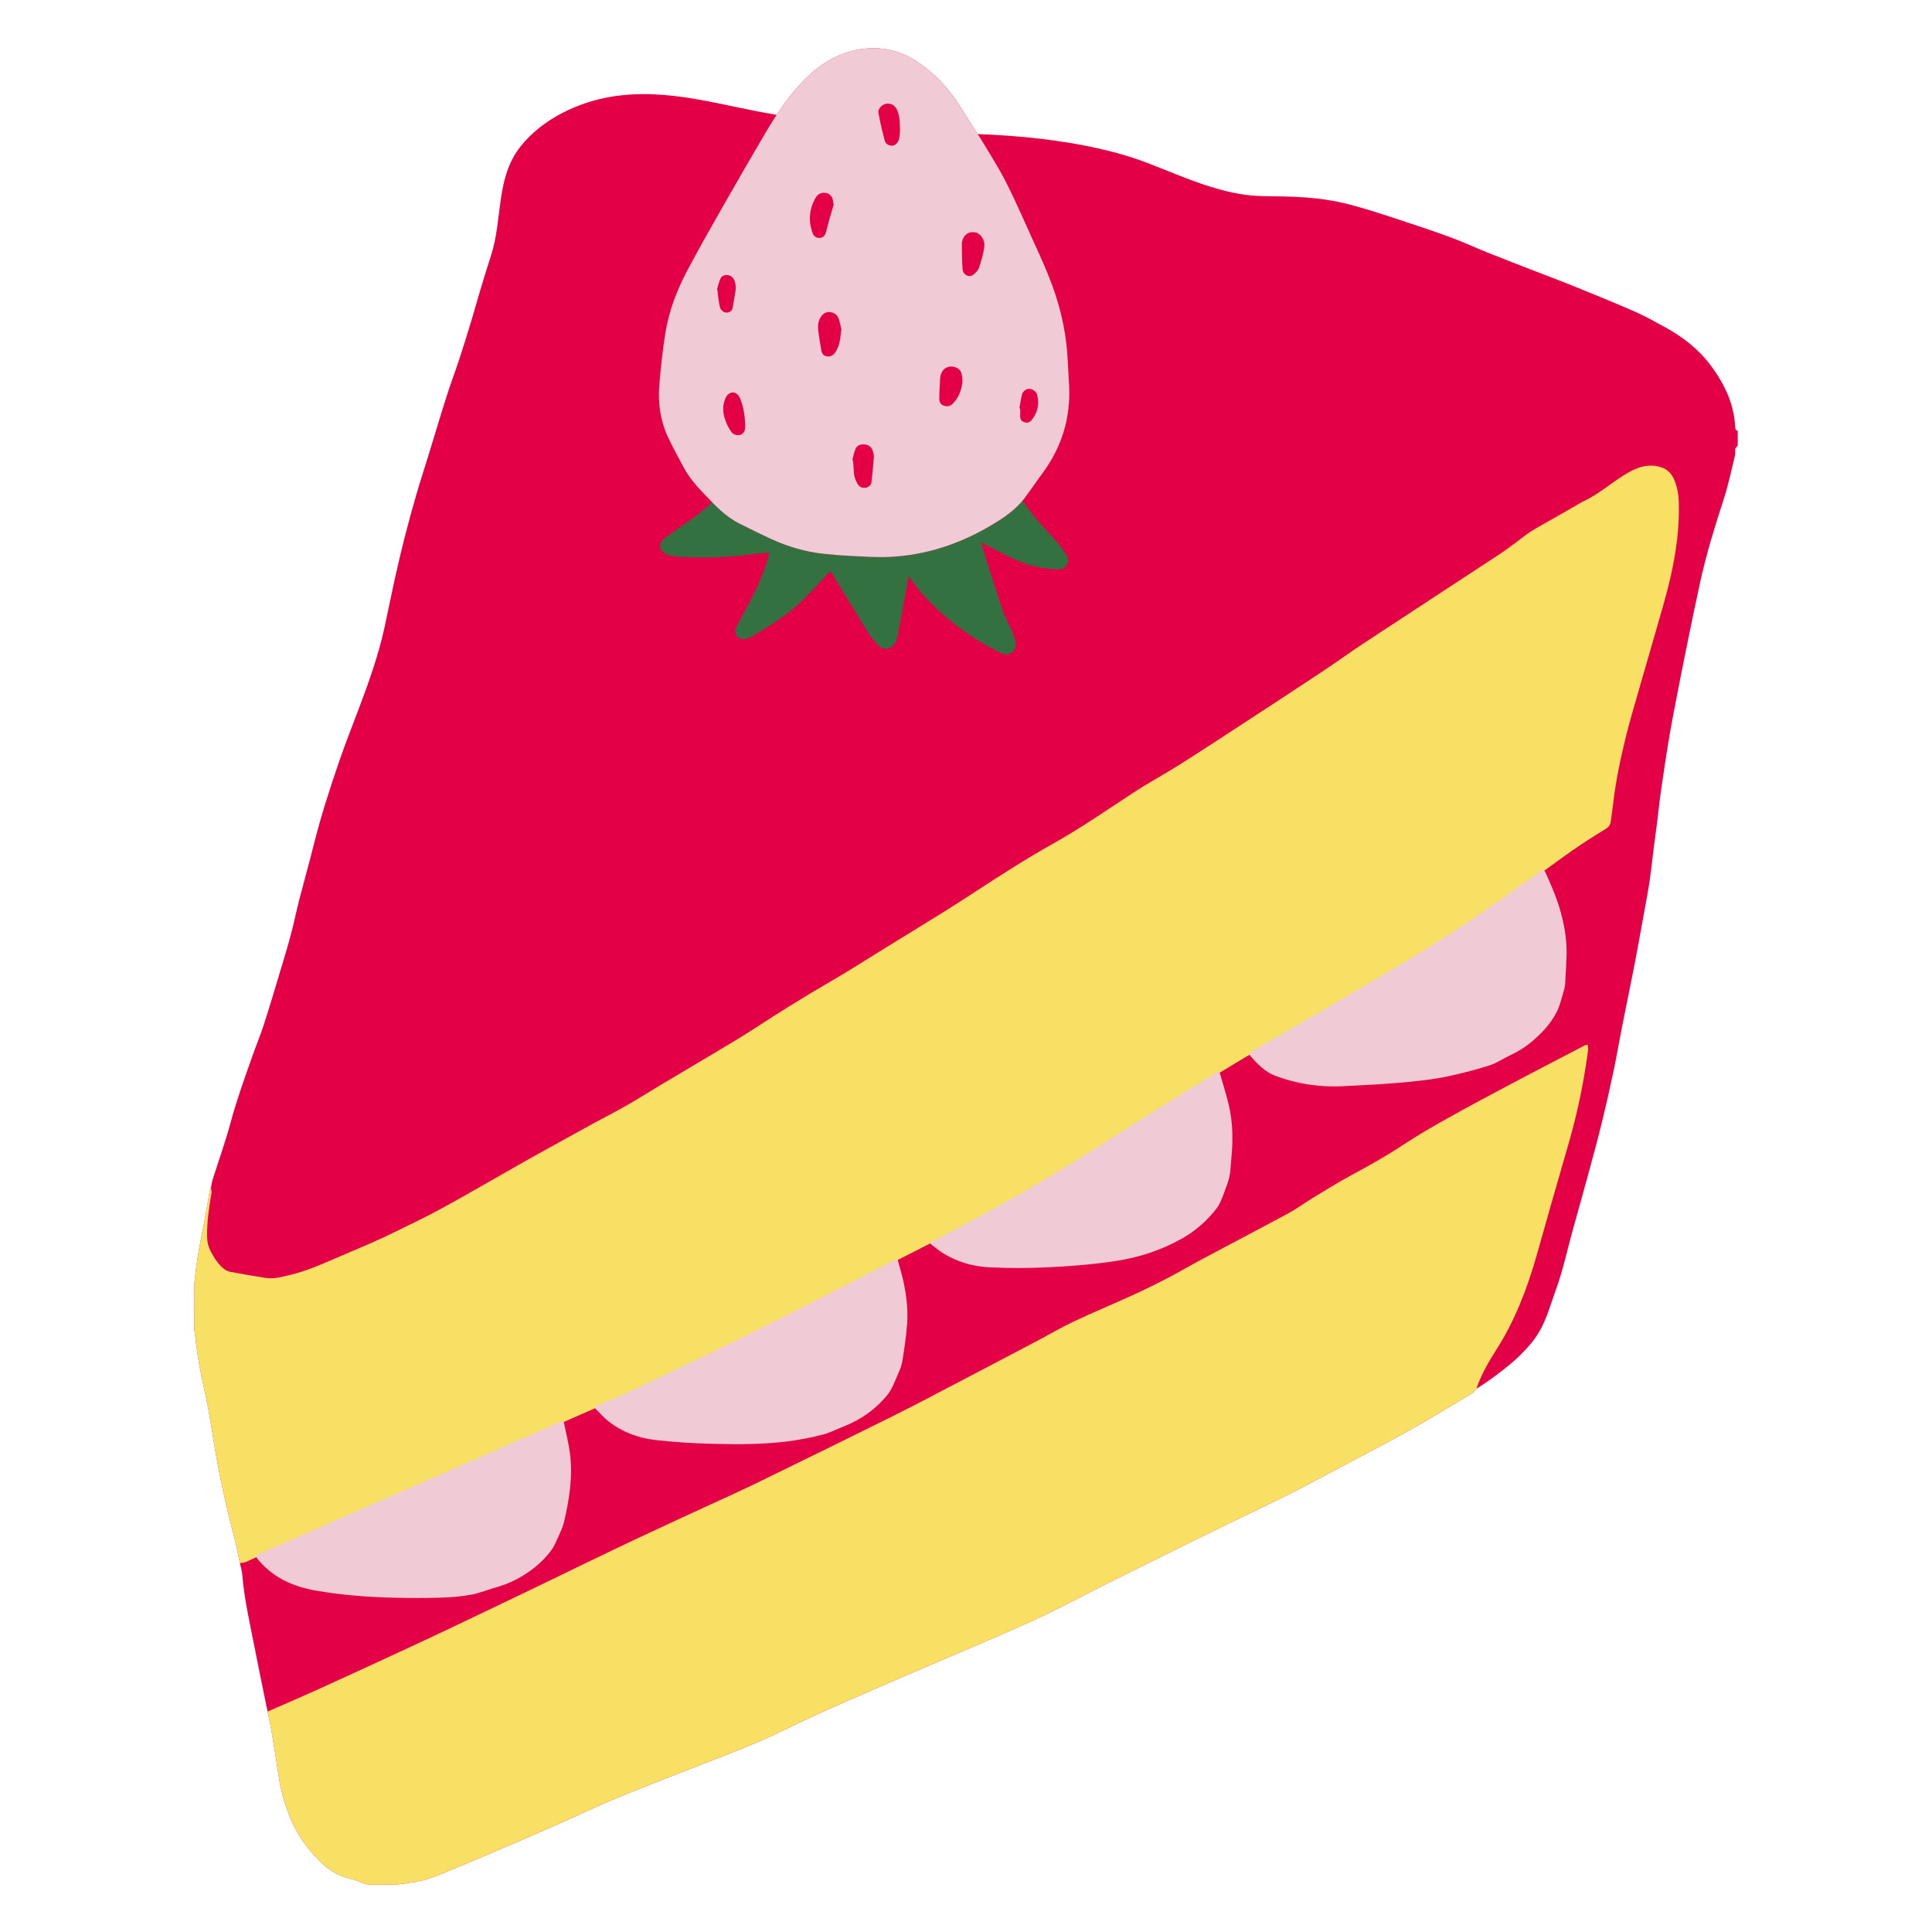
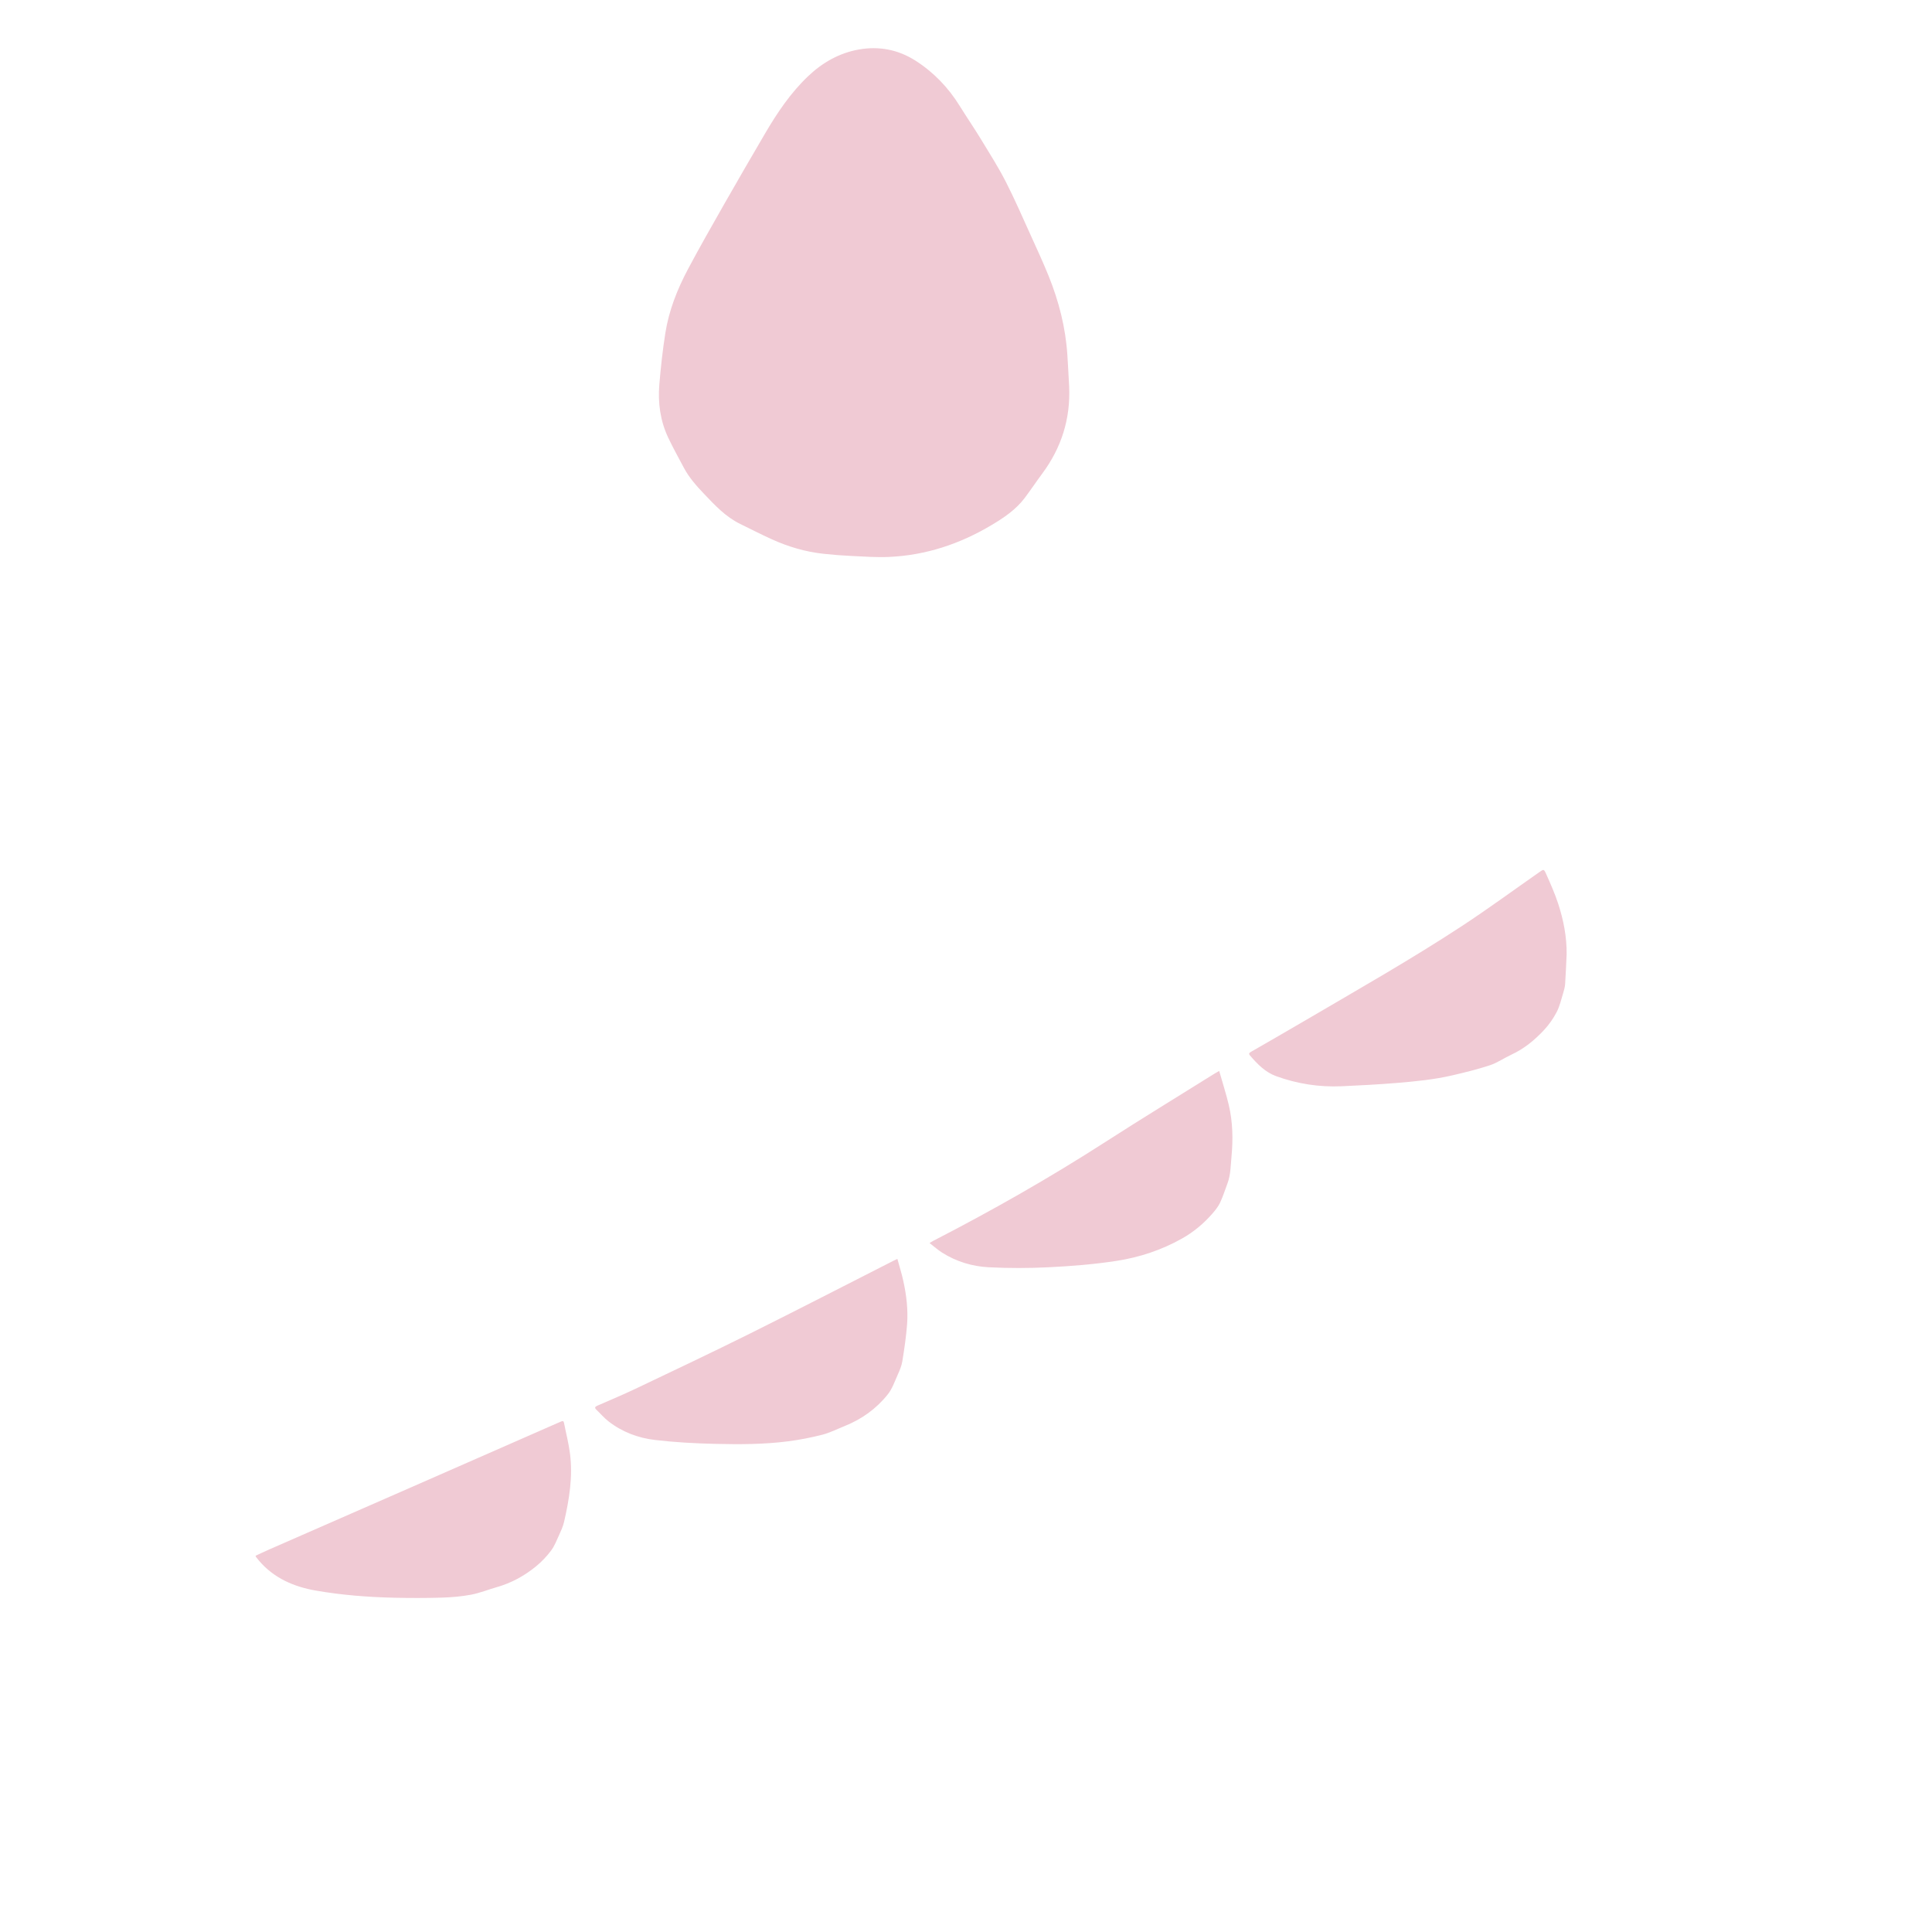
<svg xmlns="http://www.w3.org/2000/svg" width="600" zoomAndPan="magnify" viewBox="0 0 450 450" height="600" preserveAspectRatio="xMidYMid meet" version="1.0">
  <defs>
    <clipPath id="816ea88644">
-       <path d="M 45 11 L 405 11 L 405 438.965 L 45 438.965 Z M 45 11 " clip-rule="nonzero" />
-     </clipPath>
+       </clipPath>
    <clipPath id="69b9ceb910">
      <path d="M 45 108 L 392 108 L 392 438.965 L 45 438.965 Z M 45 108 " clip-rule="nonzero" />
    </clipPath>
  </defs>
  <g clip-path="url(#816ea88644)">
-     <path fill="#e40046" d="M 404.75 100.312 C 404.75 101.48 404.75 102.648 404.75 103.82 C 404.559 104.055 404.246 104.262 404.195 104.523 C 404.094 105.043 404.23 105.613 404.105 106.121 C 403.27 109.508 402.566 112.941 401.492 116.25 C 399.453 122.531 397.492 128.828 396.07 135.281 C 394.914 140.531 393.84 145.793 392.766 151.059 C 391.938 155.09 391.16 159.129 390.375 163.168 C 389.887 165.684 389.395 168.199 388.957 170.723 C 388.508 173.297 388.117 175.879 387.723 178.461 C 387.336 180.992 386.961 183.523 386.621 186.062 C 386.375 187.883 386.207 189.715 385.977 191.539 C 385.719 193.598 385.422 195.656 385.16 197.719 C 384.836 200.258 384.582 202.812 384.199 205.344 C 383.805 207.973 383.301 210.586 382.824 213.203 C 382.098 217.199 381.387 221.199 380.613 225.188 C 379.715 229.797 378.742 234.391 377.836 238.996 C 377.152 242.461 376.574 245.945 375.844 249.398 C 374.996 253.426 374.082 257.441 373.105 261.441 C 372.184 265.207 371.168 268.953 370.152 272.699 C 368.934 277.191 367.676 281.676 366.418 286.156 C 365.074 290.965 364.062 295.863 362.34 300.566 C 361.051 304.074 360.137 307.73 358.07 310.91 C 357.438 311.879 356.73 312.816 355.953 313.676 C 354.883 314.855 353.766 316.012 352.562 317.055 C 351.066 318.359 349.488 319.574 347.895 320.758 C 346.621 321.707 345.273 322.559 343.961 323.453 C 343.578 323.824 343.254 324.289 342.809 324.555 C 337.965 327.449 333.16 330.41 328.238 333.16 C 322.371 336.43 316.406 339.516 310.473 342.664 C 306.906 344.559 303.352 346.488 299.73 348.281 C 293.758 351.242 287.719 354.082 281.73 357.023 C 273.555 361.035 265.391 365.078 257.242 369.141 C 252.621 371.445 248.082 373.914 243.422 376.137 C 238.945 378.273 234.379 380.215 229.828 382.195 C 225.414 384.117 220.965 385.965 216.543 387.867 C 210.199 390.594 203.844 393.305 197.527 396.098 C 192.676 398.242 187.82 400.387 183.066 402.734 C 177.25 405.605 171.227 407.953 165.188 410.285 C 157.93 413.09 150.672 415.898 143.477 418.859 C 138.711 420.82 134.07 423.086 129.348 425.16 C 123.824 427.582 118.281 429.969 112.73 432.328 C 108.703 434.043 104.676 435.766 100.59 437.332 C 98.977 437.953 97.227 438.273 95.512 438.535 C 93.309 438.871 91.082 439.121 88.859 439.203 C 87.066 439.27 85.281 439.016 83.602 438.238 C 82.859 437.891 82.043 437.684 81.242 437.488 C 78.762 436.887 76.684 435.625 74.855 433.852 C 71.887 430.973 69.441 427.715 67.816 423.91 C 66.418 420.641 65.441 417.23 64.914 413.703 C 64.402 410.297 63.863 406.898 63.293 403.5 C 63.023 401.875 62.66 400.266 62.34 398.648 C 62.234 398.176 62.125 397.703 62.027 397.23 C 61.086 392.594 60.121 387.965 59.215 383.32 C 58.145 377.828 56.879 372.367 56.43 366.766 C 56.355 365.863 56.066 364.977 55.879 364.082 C 55.531 362.422 55.246 360.742 54.82 359.105 C 53.242 353.047 51.789 346.957 50.656 340.801 C 49.891 336.652 49.312 332.473 48.551 328.324 C 47.918 324.891 47.066 321.496 46.445 318.062 C 45.949 315.301 45.652 312.5 45.27 309.715 C 45.273 306.098 45.281 302.484 45.285 298.867 C 45.641 295.059 46.23 291.289 47.012 287.543 C 47.719 284.141 48.258 280.699 48.879 277.273 C 48.918 277.047 49.051 276.836 49.137 276.621 C 49.156 276.777 49.188 276.938 49.219 277.094 C 49.188 276.934 49.156 276.777 49.137 276.617 C 49.262 276.004 49.336 275.375 49.523 274.777 C 50.938 270.289 52.535 265.848 53.758 261.309 C 55.16 256.098 57 251.047 58.789 245.973 C 59.629 243.59 60.605 241.254 61.391 238.852 C 62.594 235.164 63.699 231.441 64.816 227.723 C 65.809 224.43 66.816 221.137 67.715 217.82 C 68.449 215.105 68.992 212.344 69.688 209.621 C 70.785 205.352 71.992 201.113 73.059 196.84 C 74.707 190.238 76.789 183.773 79 177.348 C 80.391 173.309 81.961 169.328 83.473 165.328 C 85.848 159.062 88.105 152.762 89.547 146.199 C 90.359 142.512 91.082 138.801 91.898 135.113 C 92.621 131.852 93.379 128.598 94.203 125.359 C 95.066 121.977 95.988 118.605 96.957 115.25 C 97.82 112.273 98.793 109.324 99.703 106.359 C 101.129 101.723 102.508 97.066 103.98 92.441 C 104.938 89.434 106.055 86.48 107.039 83.48 C 108.023 80.484 108.945 77.469 109.863 74.449 C 110.555 72.18 111.172 69.883 111.855 67.609 C 112.668 64.922 113.488 62.23 114.355 59.559 C 117.156 50.926 115.383 41.461 121.293 34.051 C 126.344 27.715 134.652 23.766 142.535 22.5 C 155.758 20.371 168.008 24.648 180.891 26.75 C 183.02 23.516 185.379 20.457 188.211 17.762 C 191.547 14.586 195.48 12.344 200.008 11.539 C 204.676 10.707 209.164 11.527 213.242 14.133 C 217.504 16.863 220.898 20.418 223.559 24.711 C 224.918 26.906 226.359 29.051 227.734 31.23 C 240.742 31.699 255.762 33.52 267.293 37.969 C 275.664 41.199 284.891 45.547 294.031 45.676 C 301.086 45.777 306.965 45.762 314.105 47.578 C 317.816 48.523 321.465 49.73 325.109 50.918 C 329.402 52.316 333.684 53.754 337.926 55.301 C 340.746 56.332 343.477 57.621 346.266 58.742 C 349.691 60.117 353.137 61.441 356.578 62.781 C 360.059 64.137 363.566 65.438 367.027 66.844 C 371.711 68.742 376.391 70.652 381.012 72.684 C 383.324 73.699 385.527 74.969 387.754 76.176 C 391.941 78.453 395.656 81.336 398.512 85.184 C 401.664 89.426 403.895 94.066 404.16 99.465 C 404.184 99.887 404.234 100.25 404.75 100.312 Z M 404.75 100.312 " fill-opacity="1" fill-rule="nonzero" />
-   </g>
+     </g>
  <g clip-path="url(#69b9ceb910)">
-     <path fill="#f8e065" d="M 389.102 134.406 C 388.094 138.855 386.742 143.227 385.5 147.617 C 384.23 152.105 382.891 156.578 381.613 161.062 C 380.586 164.66 379.52 168.25 378.629 171.883 C 377.418 176.828 376.367 181.812 375.773 186.879 C 375.598 188.371 375.387 189.859 375.176 191.348 C 375.07 192.098 374.738 192.617 374.023 193.055 C 371.367 194.68 368.727 196.336 366.184 198.125 C 361.852 201.168 357.621 204.359 353.301 207.426 C 349.613 210.043 345.938 212.684 342.129 215.113 C 336.023 219.012 329.832 222.777 323.641 226.543 C 318.609 229.598 313.543 232.586 308.465 235.559 C 304.395 237.945 300.27 240.234 296.203 242.625 C 291.34 245.48 286.488 248.363 281.672 251.297 C 276.148 254.664 270.66 258.086 265.172 261.504 C 262.117 263.406 259.113 265.391 256.051 267.277 C 250.461 270.723 244.891 274.199 239.223 277.512 C 234.477 280.281 229.66 282.945 224.777 285.461 C 212.957 291.551 201.074 297.527 189.223 303.555 C 184.359 306.027 179.504 308.516 174.645 311 C 171.57 312.578 168.539 314.25 165.41 315.723 C 158.277 319.078 151.109 322.355 143.934 325.621 C 139.684 327.555 135.402 329.418 131.121 331.285 C 126.934 333.117 122.723 334.895 118.535 336.734 C 114.617 338.453 110.727 340.242 106.812 341.973 C 103.297 343.527 99.762 345.035 96.246 346.582 C 93.219 347.914 90.211 349.293 87.184 350.625 C 82.906 352.504 78.625 354.359 74.344 356.223 C 71.086 357.641 67.82 359.031 64.574 360.473 C 62.129 361.559 59.719 362.723 57.273 363.812 C 56.852 364 56.344 363.996 55.875 364.078 C 55.527 362.418 55.242 360.742 54.816 359.102 C 53.242 353.043 51.785 346.957 50.652 340.797 C 49.887 336.652 49.309 332.469 48.547 328.324 C 47.914 324.891 47.062 321.496 46.441 318.059 C 45.945 315.297 45.652 312.496 45.266 309.711 C 45.273 306.098 45.277 302.48 45.281 298.863 C 45.637 295.055 46.227 291.289 47.008 287.543 C 47.719 284.137 48.254 280.695 48.875 277.273 C 48.918 277.047 49.047 276.836 49.133 276.617 C 49.184 277.023 49.332 277.441 49.266 277.828 C 48.703 281.23 48.164 284.629 48.238 288.098 C 48.262 289.25 48.488 290.309 49.012 291.324 C 49.801 292.844 50.695 294.297 52.008 295.422 C 52.434 295.785 52.984 296.109 53.523 296.211 C 56.328 296.746 59.148 297.246 61.973 297.668 C 63.891 297.953 65.742 297.387 67.578 296.953 C 70.906 296.172 74.051 294.852 77.176 293.496 C 80.297 292.137 83.445 290.84 86.562 289.473 C 88.52 288.613 90.457 287.695 92.379 286.75 C 95.703 285.121 99.059 283.539 102.312 281.77 C 107.055 279.195 111.723 276.48 116.422 273.82 C 119.043 272.332 121.652 270.82 124.285 269.352 C 128.836 266.82 133.391 264.305 137.953 261.801 C 140.602 260.348 143.301 258.992 145.918 257.496 C 148.703 255.902 151.41 254.18 154.168 252.535 C 158.426 249.992 162.703 247.48 166.957 244.93 C 169.711 243.281 172.48 241.656 175.172 239.906 C 181.246 235.953 187.379 232.102 193.664 228.484 C 197.832 226.086 201.867 223.453 205.969 220.93 C 210.688 218.023 215.418 215.137 220.129 212.207 C 222.523 210.719 224.879 209.168 227.246 207.633 C 233.086 203.852 238.914 200.062 244.992 196.668 C 251.539 193.016 257.695 188.738 263.965 184.641 C 267.461 182.352 271.156 180.367 274.691 178.133 C 279.871 174.859 284.996 171.496 290.125 168.148 C 296.074 164.266 302.02 160.383 307.934 156.453 C 311.254 154.25 314.48 151.898 317.809 149.707 C 328.332 142.781 338.895 135.918 349.414 128.984 C 351.559 127.566 353.562 125.938 355.645 124.422 C 356.27 123.965 356.926 123.543 357.602 123.156 C 360.676 121.387 363.766 119.637 366.848 117.879 C 367.523 117.492 368.18 117.062 368.883 116.73 C 372.695 114.938 375.773 112.004 379.43 109.969 C 381.719 108.691 384.066 108.023 386.691 108.766 C 388.395 109.246 389.441 110.395 390.051 111.957 C 390.672 113.547 390.969 115.207 391.023 116.934 C 391.215 122.855 390.398 128.672 389.102 134.406 Z M 369.227 243.438 C 363.527 246.406 357.816 249.359 352.141 252.367 C 347.109 255.035 342.082 257.711 337.117 260.492 C 333.598 262.461 330.094 264.488 326.734 266.715 C 322.828 269.301 318.758 271.562 314.645 273.777 C 311.566 275.438 308.598 277.305 305.605 279.121 C 303.777 280.23 302.059 281.531 300.18 282.547 C 293.543 286.133 286.852 289.621 280.195 293.172 C 277.492 294.613 274.852 296.176 272.133 297.594 C 269.504 298.969 266.836 300.289 264.137 301.52 C 259.445 303.664 254.684 305.648 250.02 307.84 C 247.16 309.188 244.438 310.812 241.637 312.285 C 235.781 315.371 229.918 318.453 224.051 321.516 C 218.652 324.332 213.277 327.191 207.828 329.902 C 197.32 335.129 186.777 340.293 176.223 345.434 C 172.332 347.328 168.371 349.086 164.441 350.906 C 159.145 353.359 153.832 355.785 148.547 358.273 C 143.656 360.574 138.797 362.938 133.926 365.281 C 130.68 366.844 127.445 368.438 124.199 369.996 C 117.438 373.238 110.68 376.484 103.906 379.699 C 99.641 381.723 95.359 383.707 91.074 385.688 C 85.066 388.461 79.055 391.234 73.027 393.961 C 69.484 395.566 65.902 397.086 62.336 398.645 C 62.656 400.262 63.02 401.875 63.293 403.5 C 63.859 406.895 64.398 410.297 64.91 413.699 C 65.438 417.23 66.414 420.637 67.812 423.906 C 69.438 427.715 71.883 430.969 74.855 433.852 C 76.68 435.621 78.758 436.883 81.238 437.484 C 82.039 437.68 82.855 437.891 83.598 438.234 C 85.277 439.012 87.066 439.27 88.855 439.203 C 91.078 439.117 93.309 438.871 95.508 438.531 C 97.227 438.27 98.977 437.949 100.586 437.332 C 104.672 435.762 108.699 434.039 112.73 432.324 C 118.277 429.965 123.82 427.582 129.344 425.156 C 134.066 423.086 138.707 420.82 143.477 418.855 C 150.668 415.895 157.93 413.086 165.188 410.281 C 171.223 407.949 177.246 405.605 183.062 402.73 C 187.816 400.383 192.672 398.238 197.523 396.094 C 203.844 393.305 210.195 390.59 216.539 387.863 C 220.961 385.961 225.41 384.113 229.824 382.195 C 234.375 380.215 238.945 378.27 243.422 376.133 C 248.078 373.91 252.617 371.441 257.238 369.141 C 265.391 365.074 273.551 361.035 281.727 357.02 C 287.715 354.082 293.754 351.238 299.73 348.277 C 303.348 346.484 306.902 344.555 310.469 342.664 C 316.402 339.516 322.371 336.426 328.234 333.156 C 333.16 330.41 337.965 327.445 342.805 324.551 C 343.25 324.285 343.574 323.824 343.957 323.453 C 344.012 323.219 344.047 322.977 344.129 322.754 C 345.27 319.73 346.875 316.949 348.605 314.238 C 352.758 307.738 355.516 300.637 357.664 293.273 C 358.863 289.172 359.992 285.047 361.168 280.934 C 362.594 275.938 364.043 270.941 365.477 265.945 C 367.473 258.984 368.926 251.91 369.883 244.734 C 369.941 244.293 369.863 243.832 369.848 243.344 C 369.5 243.395 369.344 243.375 369.227 243.438 Z M 369.227 243.438 " fill-opacity="1" fill-rule="nonzero" />
-   </g>
-   <path fill="#347141" d="M 248.363 129.207 C 248.859 129.926 248.977 130.75 248.516 131.555 C 248.012 132.426 247.172 132.629 246.25 132.594 C 242.68 132.449 239.246 131.727 236.023 130.137 C 233.754 129.016 231.5 127.852 229.242 126.707 C 229.055 126.613 228.867 126.527 228.527 126.363 C 228.719 127.023 228.852 127.531 229.008 128.031 C 230.504 132.742 231.949 137.473 233.531 142.156 C 234.102 143.852 235.027 145.43 235.73 147.086 C 236.086 147.93 236.457 148.812 236.559 149.711 C 236.797 151.75 235 153 233.16 152.102 C 225.938 148.574 219.637 143.816 214.324 137.777 C 213.539 136.883 212.906 135.855 212.203 134.891 C 212.066 134.703 211.926 134.52 211.668 134.172 C 211.574 134.676 211.52 134.996 211.461 135.316 C 210.672 139.555 209.891 143.793 209.09 148.027 C 209 148.504 208.844 148.977 208.648 149.418 C 207.832 151.27 205.801 151.66 204.426 150.18 C 203.617 149.312 202.855 148.371 202.23 147.363 C 199.531 143.02 196.891 138.641 194.227 134.277 C 194 133.91 193.75 133.555 193.352 132.953 C 192.887 133.508 192.527 133.988 192.113 134.418 C 190.051 136.559 188.078 138.797 185.879 140.785 C 182.602 143.75 178.855 146.102 175.031 148.305 C 174.676 148.508 174.273 148.648 173.879 148.758 C 173.039 148.984 172.266 148.852 171.691 148.152 C 171.109 147.441 171.168 146.66 171.574 145.895 C 172.359 144.406 173.156 142.93 173.957 141.449 C 175.973 137.738 177.785 133.941 178.91 129.848 C 178.988 129.566 179.047 129.281 179.105 128.996 C 179.117 128.934 179.082 128.859 179.051 128.711 C 177.551 128.859 176.055 128.977 174.566 129.164 C 169.109 129.844 163.641 130.016 158.156 129.668 C 157.266 129.609 156.363 129.449 155.508 129.203 C 154.633 128.949 153.918 128.406 153.781 127.41 C 153.648 126.441 154.219 125.797 154.934 125.277 C 156.488 124.145 158.027 122.984 159.637 121.934 C 161.879 120.465 163.938 118.801 165.859 116.98 C 167.805 118.949 169.855 120.789 172.402 122.035 C 174.852 123.238 177.281 124.48 179.766 125.609 C 183.625 127.359 187.66 128.547 191.883 128.996 C 194.039 129.227 196.199 129.398 198.363 129.496 C 201.277 129.633 204.207 129.855 207.117 129.719 C 215.68 129.328 223.586 126.691 230.93 122.312 C 233.605 120.719 236.184 118.988 238.188 116.578 C 240.367 120.008 243.145 122.91 245.871 125.875 C 246.805 126.891 247.578 128.062 248.363 129.207 Z M 248.363 129.207 " fill-opacity="1" fill-rule="nonzero" />
+     </g>
  <path fill="#f0cad4" d="M 249.027 90.012 C 249.363 97.547 247.227 104.301 242.738 110.336 C 241.344 112.211 240.051 114.164 238.641 116.027 C 236.582 118.738 233.809 120.598 230.93 122.312 C 223.586 126.691 215.68 129.328 207.113 129.719 C 204.207 129.855 201.277 129.633 198.359 129.496 C 196.199 129.398 194.035 129.227 191.883 128.996 C 187.66 128.547 183.625 127.359 179.766 125.609 C 177.281 124.48 174.852 123.238 172.402 122.035 C 169.02 120.383 166.512 117.684 163.973 115.016 C 162.188 113.141 160.477 111.211 159.258 108.902 C 158.031 106.578 156.742 104.285 155.625 101.91 C 153.789 98.008 153.219 93.832 153.57 89.574 C 153.902 85.578 154.34 81.578 154.965 77.617 C 155.797 72.324 157.75 67.367 160.258 62.664 C 162.957 57.59 165.805 52.598 168.648 47.602 C 171.82 42.035 175.031 36.492 178.273 30.969 C 181.078 26.188 184.176 21.605 188.215 17.758 C 191.547 14.586 195.48 12.344 200.012 11.535 C 204.68 10.703 209.164 11.523 213.242 14.133 C 217.508 16.863 220.902 20.418 223.559 24.711 C 225.188 27.34 226.941 29.891 228.547 32.531 C 230.512 35.754 232.539 38.953 234.258 42.305 C 236.363 46.422 238.199 50.676 240.113 54.887 C 241.531 58.016 242.977 61.133 244.262 64.316 C 246.645 70.223 248.203 76.344 248.613 82.723 C 248.77 85.152 248.891 87.582 249.027 90.012 Z M 362.906 210.414 C 362.117 208.02 361.082 205.703 360.051 203.398 C 359.609 202.406 359.5 202.469 358.613 203.086 C 352.547 207.328 346.574 211.715 340.387 215.77 C 328.625 223.477 316.398 230.418 304.277 237.527 C 300.012 240.031 295.723 242.488 291.438 244.961 C 291.062 245.176 290.738 245.371 291.141 245.832 C 292.867 247.836 294.688 249.738 297.258 250.668 C 302.164 252.441 307.234 253.238 312.445 253.012 C 316.723 252.82 321 252.594 325.262 252.246 C 329.648 251.887 334.039 251.457 338.336 250.457 C 341.27 249.773 344.207 249.059 347.059 248.109 C 348.793 247.531 350.348 246.426 352.023 245.652 C 355 244.281 357.473 242.238 359.668 239.875 C 360.809 238.645 361.809 237.215 362.582 235.723 C 363.293 234.355 363.633 232.797 364.094 231.309 C 364.305 230.613 364.5 229.895 364.551 229.176 C 364.703 226.895 364.785 224.605 364.898 222.32 C 364.949 218.227 364.172 214.266 362.906 210.414 Z M 59.629 362.652 C 59.867 362.957 60.109 363.266 60.363 363.559 C 63.848 367.609 68.488 369.594 73.562 370.477 C 79.582 371.527 85.684 372 91.797 372.141 C 95.473 372.223 99.152 372.23 102.824 372.121 C 105.129 372.051 107.453 371.859 109.715 371.434 C 111.758 371.051 113.719 370.242 115.727 369.672 C 119.133 368.703 122.176 367.027 124.887 364.801 C 126.168 363.746 127.348 362.508 128.344 361.18 C 129.152 360.105 129.652 358.793 130.219 357.555 C 130.668 356.559 131.137 355.547 131.379 354.492 C 132.586 349.254 133.457 343.961 132.762 338.566 C 132.449 336.16 131.836 333.797 131.367 331.41 C 131.289 331.02 131.102 330.922 130.75 331.074 C 130.57 331.152 130.387 331.223 130.211 331.301 C 119.414 336.039 108.625 340.781 97.828 345.516 C 86.117 350.648 74.402 355.773 62.691 360.906 C 61.629 361.371 60.586 361.875 59.535 362.359 C 59.582 362.516 59.586 362.598 59.629 362.652 Z M 208.18 293.617 C 197.016 299.289 185.887 305.035 174.68 310.617 C 165.848 315.012 156.926 319.227 148.02 323.473 C 145.094 324.863 142.105 326.113 139.137 327.41 C 138.609 327.641 138.414 327.875 138.902 328.344 C 139.852 329.25 140.715 330.27 141.746 331.07 C 144.918 333.539 148.621 334.934 152.543 335.395 C 157.176 335.941 161.859 336.195 166.527 336.305 C 172.195 336.438 177.883 336.438 183.523 335.715 C 186.215 335.371 188.902 334.848 191.535 334.172 C 193.312 333.715 194.984 332.855 196.703 332.168 C 200.695 330.57 204.117 328.129 206.781 324.777 C 207.832 323.457 208.402 321.746 209.109 320.172 C 209.555 319.18 209.996 318.141 210.168 317.078 C 210.629 314.223 211.059 311.352 211.277 308.469 C 211.531 305.078 211.133 301.703 210.406 298.387 C 210.035 296.684 209.508 295.016 209.02 293.223 C 208.617 293.41 208.395 293.508 208.18 293.617 Z M 282.895 250.066 C 274.402 255.371 265.852 260.586 257.434 266.004 C 244.453 274.359 231.055 281.969 217.336 289.035 C 217.113 289.152 216.898 289.293 216.504 289.523 C 217.57 290.344 218.457 291.141 219.453 291.77 C 222.777 293.871 226.488 294.984 230.359 295.176 C 234.973 295.406 239.617 295.398 244.23 295.172 C 249.523 294.91 254.809 294.492 260.066 293.684 C 265.477 292.844 270.555 291.148 275.309 288.48 C 278.023 286.953 280.402 284.969 282.441 282.609 C 283.105 281.84 283.762 281.016 284.188 280.109 C 284.863 278.656 285.352 277.117 285.914 275.609 C 286.656 273.613 286.637 271.508 286.836 269.426 C 287.223 265.367 287.141 261.34 286.207 257.375 C 285.59 254.754 284.754 252.188 283.973 249.441 C 283.473 249.73 283.176 249.891 282.895 250.066 Z M 282.895 250.066 " fill-opacity="1" fill-rule="nonzero" />
-   <path fill="#e40046" d="M 195.965 76.703 C 195.73 78.613 195.66 80.48 194.531 82.102 C 194.082 82.746 193.48 83.133 192.691 83.008 C 191.789 82.867 191.43 82.438 191.266 81.422 C 191.012 79.875 190.727 78.332 190.562 76.773 C 190.457 75.762 190.594 74.75 191.176 73.844 C 191.68 73.066 192.363 72.602 193.289 72.691 C 194.273 72.789 195.039 73.32 195.363 74.273 C 195.633 75.062 195.77 75.891 195.965 76.703 Z M 224.039 56.793 C 224.02 58.711 224.082 60.625 224.184 62.539 C 224.258 63.992 225.652 64.785 226.719 63.977 C 227.277 63.551 227.836 62.945 228.055 62.305 C 228.57 60.781 229.004 59.207 229.25 57.621 C 229.555 55.625 227.996 53.887 226.578 54.105 C 225.285 53.93 224.055 55.238 224.039 56.793 Z M 194.098 47.484 C 194.039 47.078 194.047 46.648 193.914 46.273 C 193.637 45.516 193.066 45.004 192.258 44.91 C 191.309 44.797 190.477 45.207 190.016 45.996 C 188.473 48.629 188.227 51.426 189.273 54.297 C 189.562 55.102 190.258 55.488 190.969 55.418 C 191.734 55.344 192.188 54.879 192.406 53.996 C 192.652 53.012 192.91 52.027 193.188 51.051 C 193.52 49.879 193.879 48.711 194.223 47.543 C 194.184 47.523 194.141 47.504 194.098 47.484 Z M 198.672 107.219 C 198.738 108.062 198.844 108.906 198.863 109.75 C 198.891 110.852 199.211 111.855 199.781 112.777 C 200.203 113.457 200.895 113.746 201.668 113.594 C 202.375 113.457 202.914 113.004 202.996 112.238 C 203.203 110.316 203.398 108.395 203.531 106.469 C 203.566 105.961 203.418 105.41 203.242 104.918 C 202.973 104.164 202.402 103.66 201.598 103.543 C 200.656 103.402 199.719 103.57 199.289 104.508 C 198.906 105.332 198.766 106.27 198.516 107.156 C 198.57 107.176 198.621 107.195 198.672 107.219 Z M 223.023 85.777 C 221.301 84.828 219.523 85.578 219.078 87.492 C 218.93 88.145 218.945 88.836 218.906 89.512 C 218.848 90.625 218.766 91.738 218.773 92.852 C 218.777 93.594 219.062 94.242 219.859 94.492 C 220.594 94.727 221.254 94.68 221.863 94.078 C 223.43 92.539 223.969 90.602 224.168 89.02 C 224.168 87.043 223.82 86.215 223.023 85.777 Z M 172.391 92.812 C 171.891 91.594 170.684 90.809 169.473 91.98 C 169.02 92.418 168.797 93.152 168.625 93.789 C 168.199 95.379 168.559 96.926 169.141 98.402 C 169.465 99.223 169.918 100.012 170.438 100.719 C 170.887 101.328 171.969 101.516 172.578 101.238 C 173.312 100.902 173.52 100.238 173.57 99.504 C 173.586 99.309 173.574 99.113 173.574 98.918 C 173.488 96.824 173.184 94.758 172.391 92.812 Z M 204.613 26.297 C 204.969 28.43 205.512 30.535 206.039 32.637 C 206.266 33.543 206.977 33.969 207.891 33.926 C 208.5 33.898 209.211 33.184 209.383 32.441 C 209.734 30.938 209.633 29.418 209.523 27.902 C 209.477 27.262 209.316 26.609 209.105 26 C 208.668 24.746 207.859 24.137 206.785 24.129 C 205.656 24.125 204.426 25.191 204.613 26.297 Z M 167.129 67.559 C 167.184 68.16 167.207 68.766 167.293 69.363 C 167.406 70.125 167.516 70.891 167.719 71.629 C 167.906 72.324 168.664 72.859 169.293 72.812 C 170.023 72.758 170.531 72.371 170.668 71.629 C 170.879 70.496 171.02 69.348 171.246 68.215 C 171.441 67.238 171.43 66.289 171.07 65.359 C 170.793 64.645 170.246 64.18 169.516 64.074 C 168.766 63.969 168.07 64.285 167.766 64.988 C 167.418 65.793 167.238 66.668 166.984 67.512 C 167.031 67.527 167.082 67.543 167.129 67.559 Z M 237.621 95.168 C 237.621 95.73 237.641 96.289 237.613 96.848 C 237.578 97.535 237.84 98.055 238.473 98.305 C 239.098 98.551 239.73 98.5 240.203 97.941 C 241.691 96.176 242.137 94.152 241.562 91.926 C 241.367 91.16 240.477 90.566 239.688 90.562 C 239.086 90.555 238.238 91.117 238.062 91.824 C 237.789 92.91 237.641 94.031 237.441 95.137 C 237.5 95.148 237.562 95.16 237.621 95.168 Z M 237.621 95.168 " fill-opacity="1" fill-rule="nonzero" />
</svg>